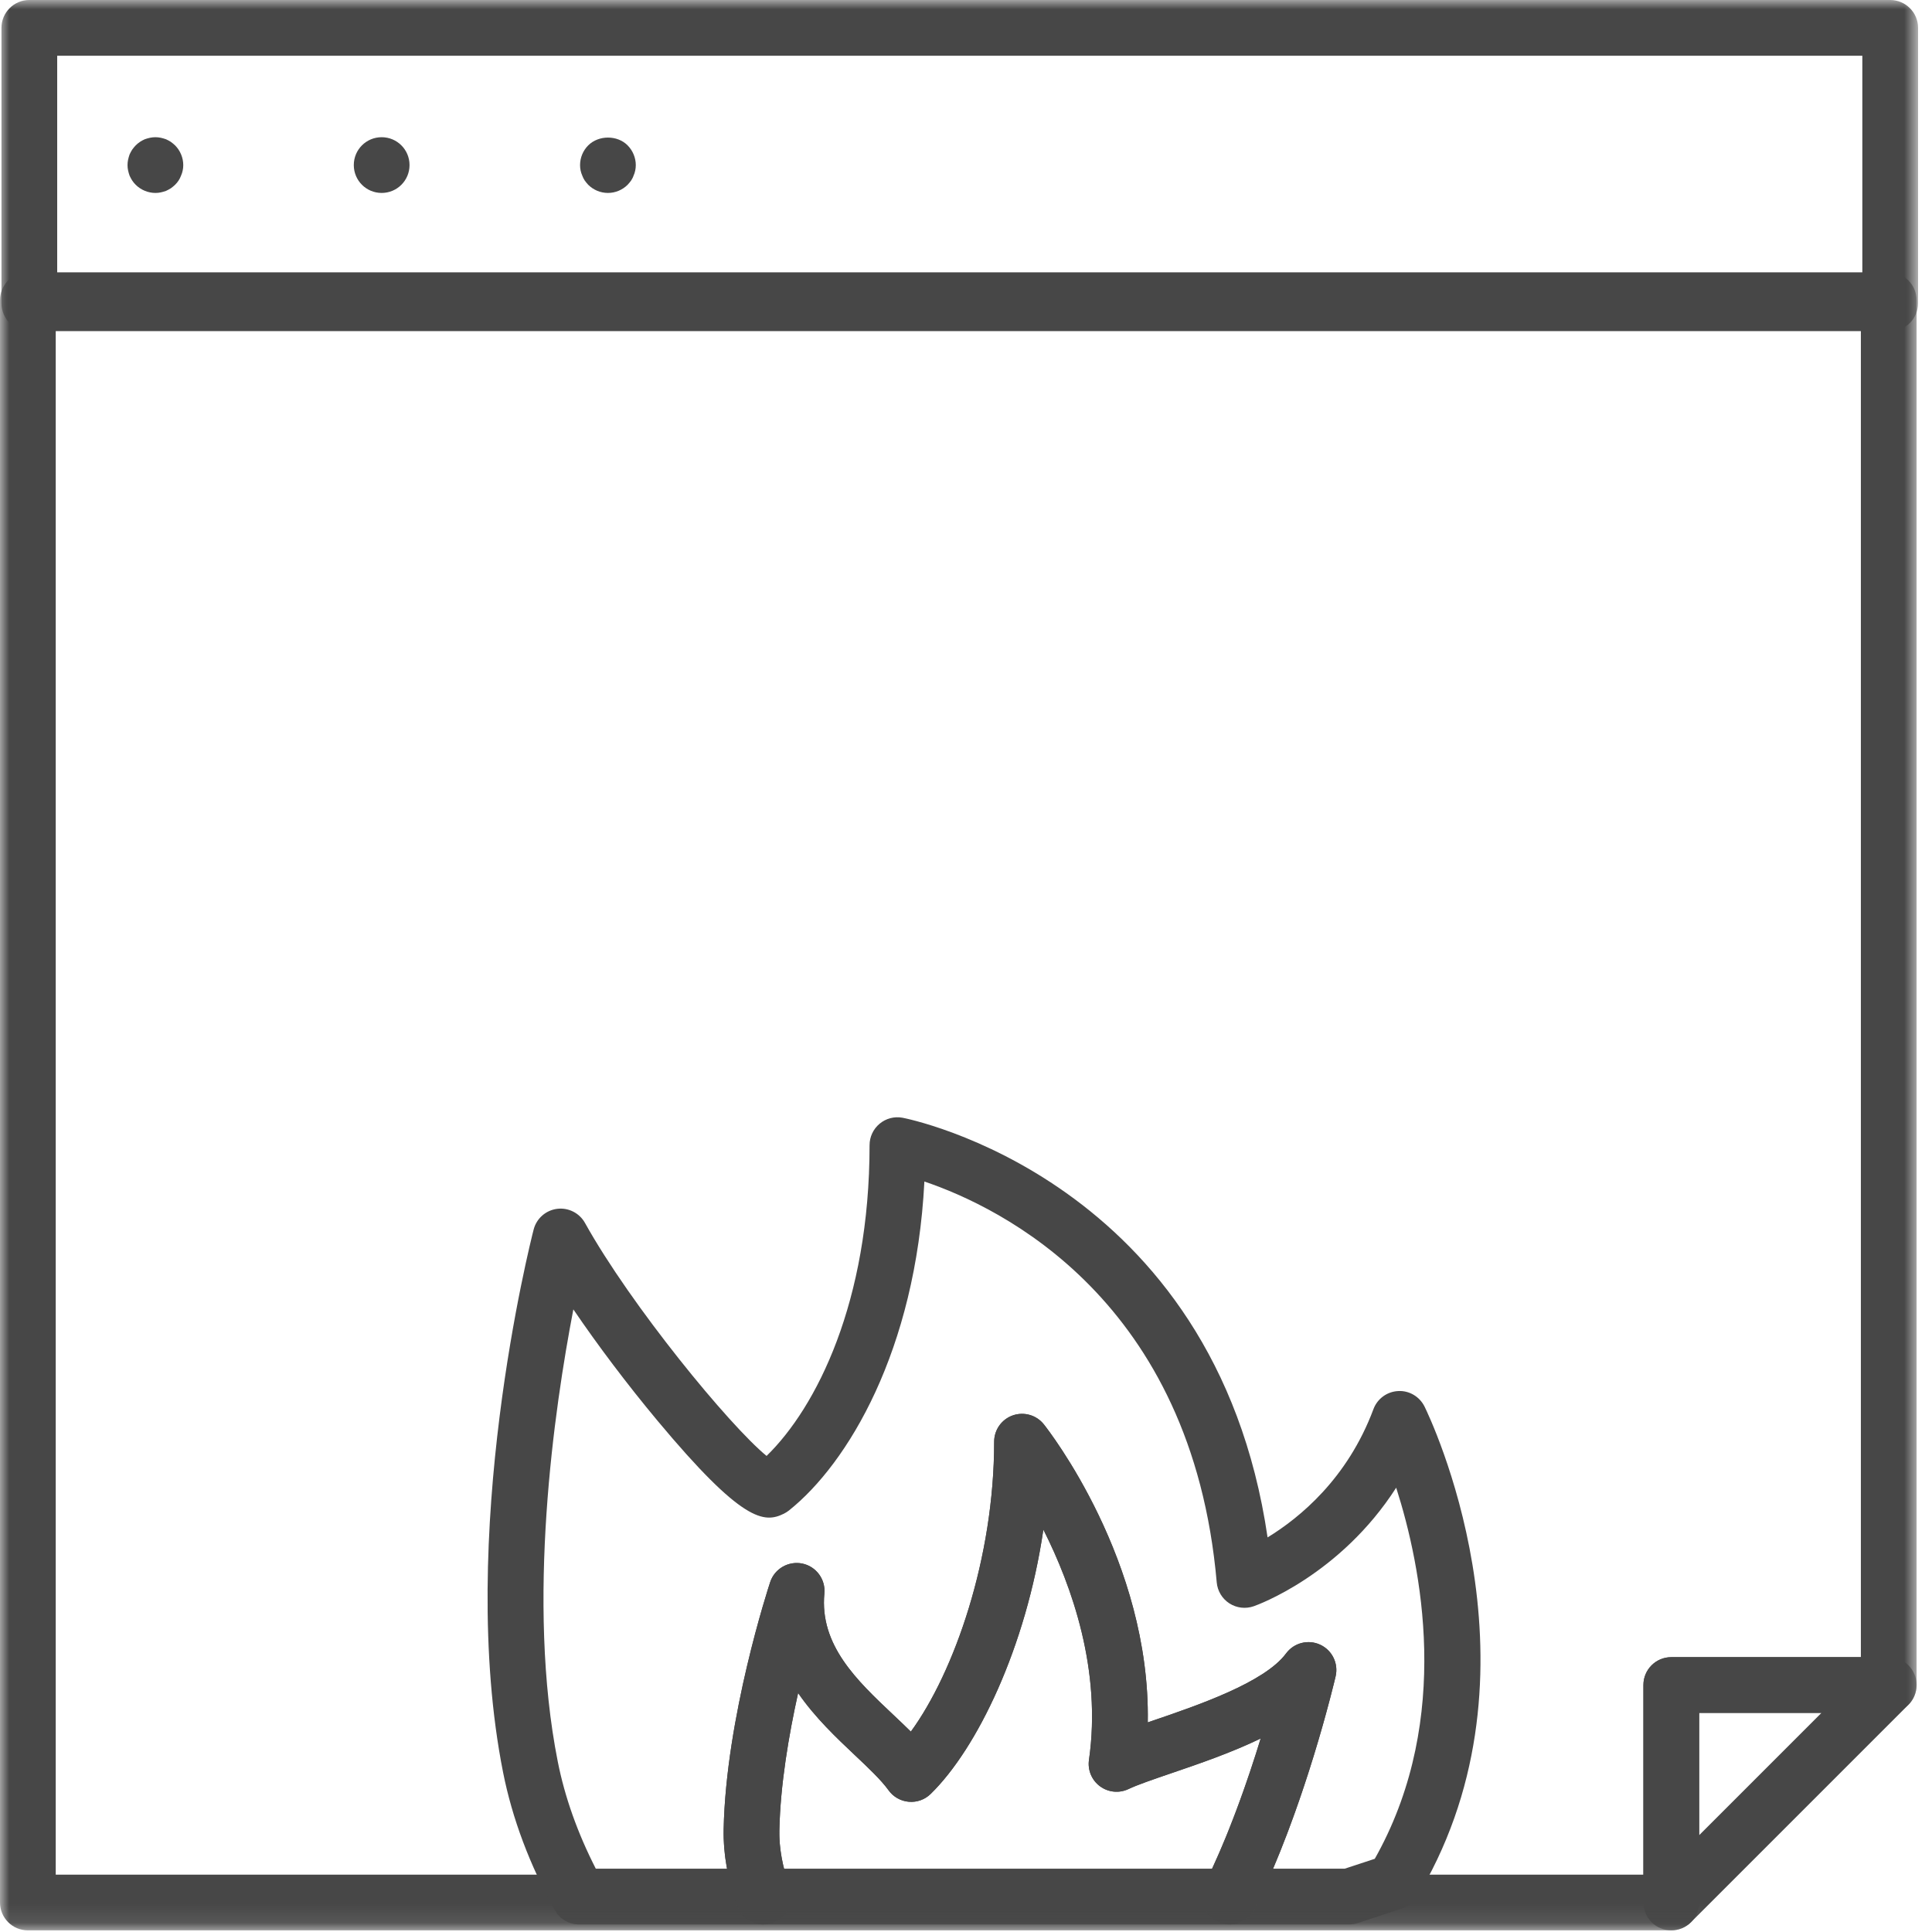
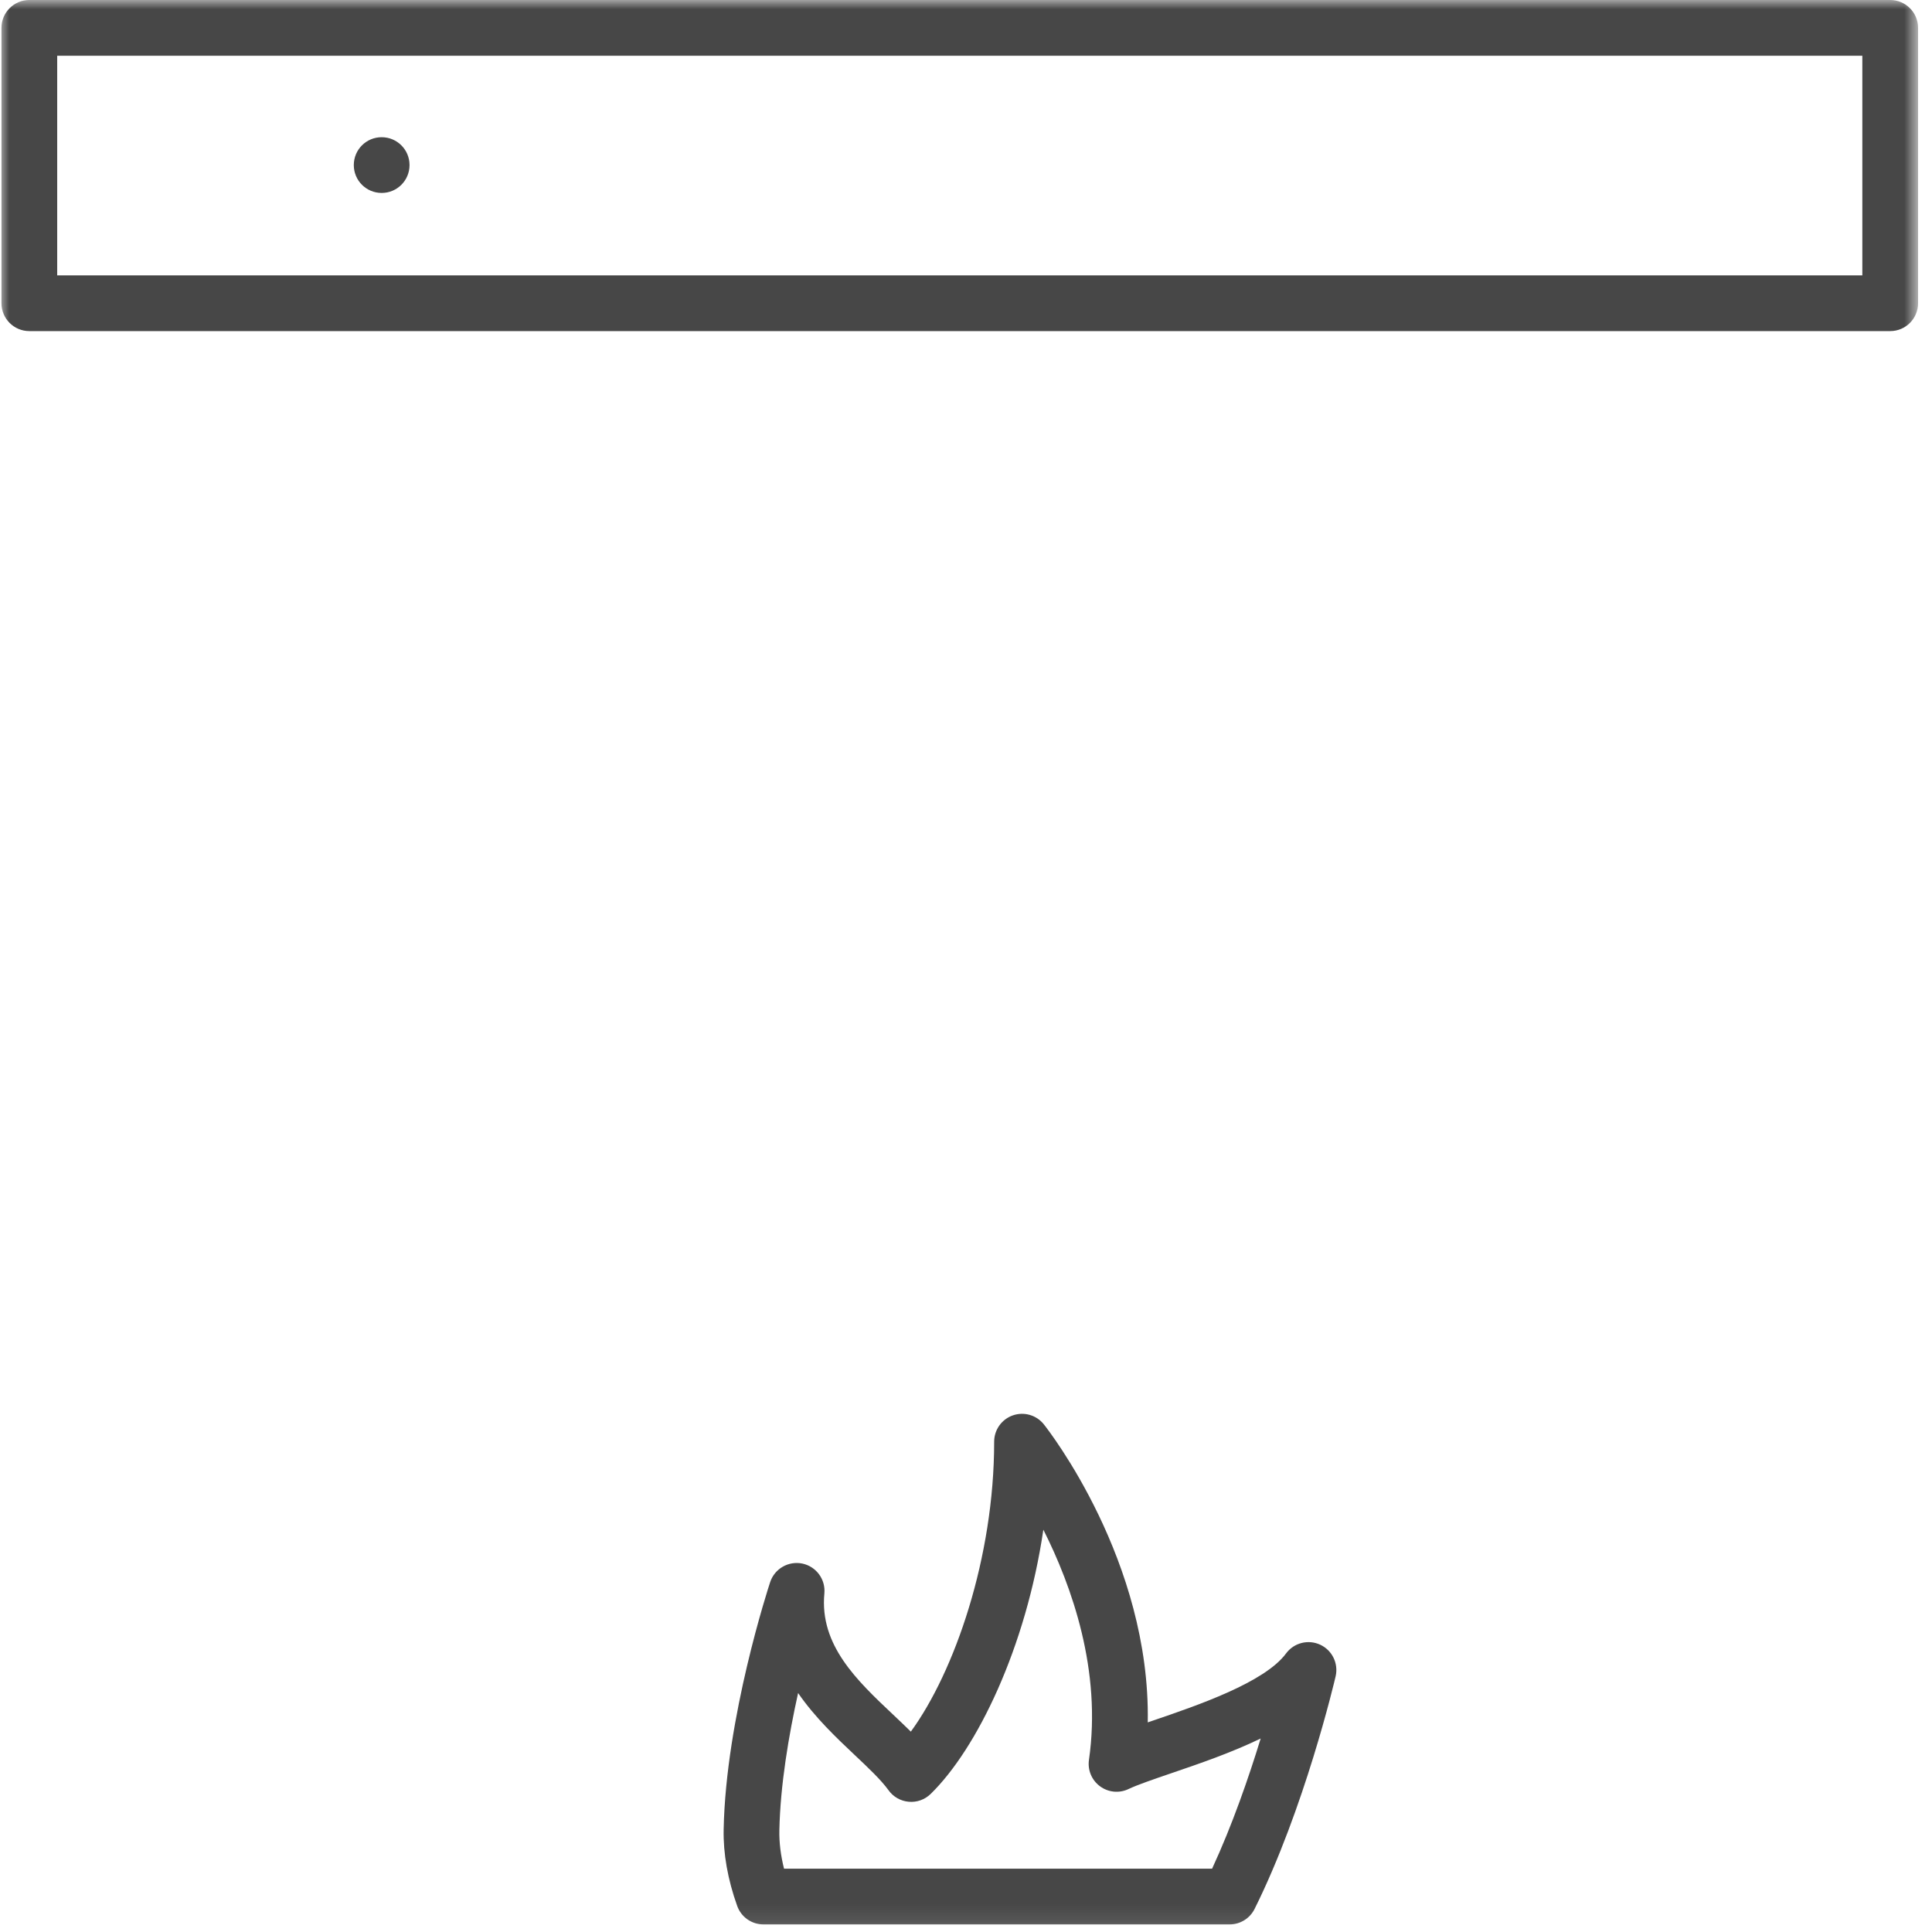
<svg xmlns="http://www.w3.org/2000/svg" xmlns:xlink="http://www.w3.org/1999/xlink" width="104px" height="104px" viewBox="0 0 104 104" version="1.1">
  <title>20434191-E3AC-4F2A-92DA-3C3412E12197</title>
  <defs>
    <filter id="filter-1">
      <feColorMatrix in="SourceGraphic" type="matrix" values="0 0 0 0 0.004 0 0 0 0 0.125 0 0 0 0 0.255 0 0 0 1 0" />
    </filter>
    <polygon id="path-2" points="0 103.912 103.25 103.912 103.25 0 0 0" />
  </defs>
  <g id="CWCS-V2" stroke="none" stroke-width="1" fill="none" fill-rule="evenodd">
    <g id="Group-13" transform="translate(-201, -5354)" filter="url(#filter-1)">
      <g transform="translate(201, 5354)">
-         <path d="M8.365,10.386 C7.975,10.386 7.585,10.226 7.305,9.947 C7.235,9.876 7.175,9.806 7.115,9.716 C7.065,9.636 7.015,9.546 6.975,9.456 C6.946,9.366 6.915,9.276 6.895,9.176 C6.875,9.086 6.865,8.986 6.865,8.886 C6.865,8.786 6.875,8.686 6.895,8.596 C6.915,8.496 6.946,8.407 6.975,8.316 C7.015,8.226 7.065,8.136 7.115,8.056 C7.175,7.976 7.235,7.896 7.305,7.826 C7.375,7.756 7.446,7.697 7.535,7.636 C7.615,7.586 7.696,7.536 7.795,7.496 C7.885,7.466 7.975,7.436 8.075,7.416 C8.265,7.376 8.465,7.376 8.655,7.416 C8.755,7.436 8.845,7.466 8.935,7.496 C9.025,7.536 9.115,7.586 9.196,7.636 C9.275,7.697 9.355,7.756 9.425,7.826 C9.705,8.106 9.865,8.496 9.865,8.886 C9.865,8.986 9.855,9.086 9.835,9.176 C9.815,9.276 9.785,9.366 9.745,9.456 C9.715,9.546 9.665,9.636 9.615,9.716 C9.555,9.806 9.495,9.876 9.425,9.947 C9.355,10.016 9.275,10.076 9.196,10.136 C9.115,10.186 9.025,10.236 8.935,10.276 C8.845,10.306 8.755,10.336 8.655,10.356 C8.565,10.376 8.465,10.386 8.365,10.386" id="Fill-1" fill="#474747" />
        <path d="M19.045,8.886 C19.045,8.056 19.715,7.386 20.545,7.386 C21.375,7.386 22.045,8.056 22.045,8.886 C22.045,9.716 21.375,10.386 20.545,10.386 C19.715,10.386 19.045,9.716 19.045,8.886" id="Fill-3" fill="#474747" />
-         <path d="M32.725,10.386 C32.325,10.386 31.945,10.226 31.664,9.947 C31.595,9.876 31.535,9.796 31.475,9.716 C31.425,9.636 31.375,9.546 31.345,9.456 C31.305,9.366 31.275,9.276 31.254,9.176 C31.235,9.086 31.225,8.986 31.225,8.886 C31.225,8.486 31.385,8.106 31.664,7.826 C32.225,7.266 33.235,7.266 33.785,7.826 C34.064,8.106 34.225,8.496 34.225,8.886 C34.225,8.986 34.215,9.086 34.195,9.176 C34.175,9.276 34.145,9.366 34.104,9.456 C34.075,9.546 34.025,9.636 33.975,9.716 C33.914,9.796 33.854,9.876 33.785,9.947 C33.504,10.226 33.125,10.386 32.725,10.386" id="Fill-5" fill="#474747" />
        <mask id="mask-3" fill="white">
          <use xlink:href="#path-2" />
        </mask>
        <g id="Clip-8" />
        <path d="M3.079,14.823 L100.25,14.823 L100.25,3 L3.079,3 L3.079,14.823 Z M101.75,17.823 L1.579,17.823 C0.75,17.823 0.079,17.153 0.079,16.323 L0.079,1.5 C0.079,0.672 0.75,0 1.579,0 L101.75,0 C102.579,0 103.25,0.672 103.25,1.5 L103.25,16.323 C103.25,17.153 102.579,17.823 101.75,17.823 L101.75,17.823 Z" id="Fill-7" fill="#474747" mask="url(#mask-3)" />
-         <path d="M3,100.912 L88.465,100.912 L88.465,90.705 C88.465,89.877 89.137,89.205 89.965,89.205 L100.171,89.205 L100.171,17.66 L3,17.66 L3,100.912 Z M89.965,103.912 L1.5,103.912 C0.671,103.912 0,103.24 0,102.412 L0,16.16 C0,15.332 0.671,14.66 1.5,14.66 L101.671,14.66 C102.5,14.66 103.171,15.332 103.171,16.16 L103.171,90.705 C103.171,91.534 102.5,92.205 101.671,92.205 L91.465,92.205 L91.465,102.412 C91.465,103.24 90.793,103.912 89.965,103.912 L89.965,103.912 Z" id="Fill-9" fill="#474747" mask="url(#mask-3)" />
-         <path d="M91.465,92.205 L91.465,98.791 L98.05,92.205 L91.465,92.205 Z M89.965,103.912 C89.772,103.912 89.576,103.875 89.391,103.798 C88.83,103.565 88.465,103.018 88.465,102.412 L88.465,90.705 C88.465,89.877 89.137,89.205 89.965,89.205 L101.672,89.205 C102.279,89.205 102.825,89.57 103.058,90.131 C103.29,90.691 103.162,91.337 102.733,91.766 L91.026,103.473 C90.739,103.76 90.355,103.912 89.965,103.912 L89.965,103.912 Z" id="Fill-10" fill="#474747" mask="url(#mask-3)" />
-         <path d="M68.53,100.592 L72.386,100.592 L74.004,100.06 C74.055,99.971 74.105,99.881 74.155,99.789 C78.144,92.454 76.526,84.361 75.157,80.083 C72.141,84.783 67.711,86.387 67.488,86.465 C67.051,86.618 66.567,86.561 66.178,86.31 C65.789,86.059 65.538,85.642 65.497,85.181 C64.168,69.986 53.896,65.002 49.76,63.602 C49.294,72.706 45.634,78.784 42.47,81.309 C42.385,81.376 42.293,81.434 42.197,81.482 C41.139,82.003 39.968,81.963 35.395,76.479 C33.759,74.518 32.17,72.407 30.864,70.485 C29.834,75.834 28.321,86.245 30.025,94.828 C30.404,96.74 31.092,98.675 32.072,100.592 L39.136,100.592 C39.001,99.867 38.94,99.16 38.954,98.476 C39.075,92.46 41.361,85.461 41.459,85.166 C41.698,84.441 42.446,84.014 43.191,84.167 C43.938,84.324 44.449,85.017 44.376,85.777 C44.113,88.561 46.13,90.463 48.08,92.302 C48.408,92.611 48.728,92.913 49.031,93.214 C51.379,89.996 53.518,83.857 53.516,77.607 C53.516,76.969 53.919,76.4 54.522,76.19 C55.125,75.982 55.795,76.175 56.191,76.674 C56.446,76.995 61.936,84.03 61.785,92.716 C61.879,92.684 61.976,92.651 62.073,92.617 C64.463,91.802 68.075,90.569 69.23,89.005 C69.653,88.432 70.418,88.235 71.065,88.534 C71.711,88.832 72.059,89.543 71.897,90.236 C71.839,90.487 70.614,95.693 68.53,100.592 L68.53,100.592 Z M72.626,103.592 L66.191,103.592 C65.671,103.592 65.189,103.322 64.915,102.881 C64.642,102.44 64.617,101.888 64.848,101.423 C66.117,98.876 67.148,95.913 67.862,93.584 C66.27,94.355 64.518,94.953 63.043,95.456 C62.073,95.788 61.234,96.074 60.748,96.305 C60.248,96.543 59.659,96.485 59.214,96.157 C58.769,95.829 58.541,95.283 58.62,94.736 C59.315,89.908 57.703,85.369 56.166,82.332 C55.237,88.67 52.603,94.123 50.096,96.569 C49.784,96.874 49.356,97.029 48.917,96.989 C48.482,96.951 48.085,96.725 47.83,96.369 C47.431,95.814 46.746,95.168 46.022,94.485 C45.035,93.554 43.878,92.463 42.963,91.136 C42.462,93.388 42.003,96.083 41.954,98.535 L41.954,98.536 C41.935,99.476 42.121,100.503 42.508,101.588 C42.672,102.047 42.602,102.558 42.322,102.956 C42.04,103.355 41.583,103.592 41.096,103.592 L31.172,103.592 C30.626,103.592 30.124,103.296 29.86,102.818 C28.508,100.378 27.574,97.887 27.082,95.412 C24.553,82.67 28.554,66.854 28.726,66.187 C28.879,65.592 29.378,65.151 29.987,65.072 C30.593,64.994 31.191,65.295 31.489,65.83 C33.972,70.291 39.269,76.735 41.265,78.373 C43.957,75.753 46.809,70.07 46.809,61.644 C46.809,61.199 47.007,60.777 47.348,60.492 C47.689,60.207 48.138,60.087 48.576,60.167 C48.75,60.198 65.401,63.432 68.234,82.759 C69.96,81.704 72.54,79.592 73.932,75.856 C74.141,75.294 74.664,74.911 75.262,74.881 C75.855,74.845 76.418,75.179 76.684,75.717 C76.955,76.268 83.252,89.341 76.791,101.222 C76.651,101.48 76.505,101.728 76.359,101.976 L76.305,102.068 C76.12,102.382 75.827,102.618 75.481,102.732 L73.095,103.517 C72.943,103.567 72.785,103.592 72.626,103.592 L72.626,103.592 Z" id="Fill-11" fill="#474747" mask="url(#mask-3)" />
        <path d="M42.205,100.592 L65.247,100.592 C66.335,98.246 67.225,95.662 67.863,93.584 C66.27,94.355 64.518,94.953 63.042,95.456 C62.072,95.788 61.234,96.074 60.747,96.305 C60.248,96.543 59.659,96.486 59.214,96.157 C58.769,95.829 58.54,95.283 58.619,94.737 C59.311,89.929 57.7,85.388 56.164,82.344 C55.233,88.676 52.601,94.125 50.096,96.57 C49.783,96.874 49.356,97.029 48.917,96.989 C48.481,96.951 48.084,96.725 47.83,96.369 C47.43,95.814 46.746,95.168 46.021,94.485 C45.035,93.554 43.877,92.463 42.962,91.136 C42.462,93.388 42.002,96.083 41.953,98.535 C41.94,99.183 42.025,99.871 42.205,100.592 M66.19,103.592 L41.095,103.592 C40.461,103.592 39.895,103.193 39.683,102.596 C39.173,101.167 38.928,99.78 38.954,98.476 C39.074,92.46 41.361,85.461 41.458,85.166 C41.698,84.441 42.445,84.014 43.19,84.167 C43.937,84.324 44.448,85.017 44.376,85.778 C44.112,88.561 46.129,90.463 48.08,92.302 C48.407,92.612 48.727,92.913 49.031,93.214 C51.379,89.996 53.518,83.857 53.516,77.607 C53.516,76.969 53.919,76.4 54.522,76.19 C55.124,75.98 55.794,76.174 56.191,76.674 C56.446,76.995 61.936,84.03 61.784,92.716 C61.879,92.684 61.976,92.651 62.073,92.617 C64.463,91.802 68.074,90.569 69.229,89.005 C69.652,88.432 70.418,88.236 71.065,88.534 C71.711,88.832 72.058,89.543 71.897,90.237 C71.83,90.525 70.22,97.368 67.533,102.761 C67.279,103.27 66.759,103.592 66.19,103.592" id="Fill-12" fill="#474747" mask="url(#mask-3)" />
      </g>
    </g>
  </g>
</svg>